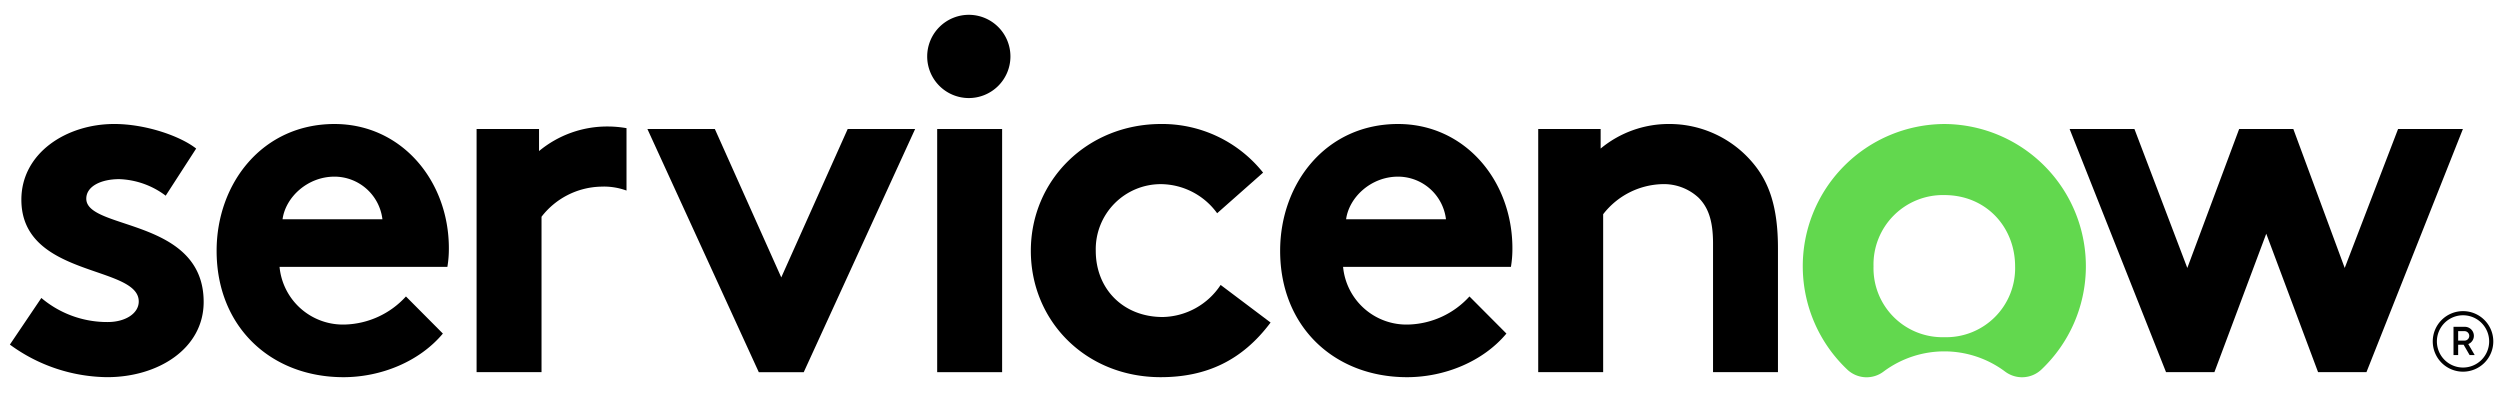
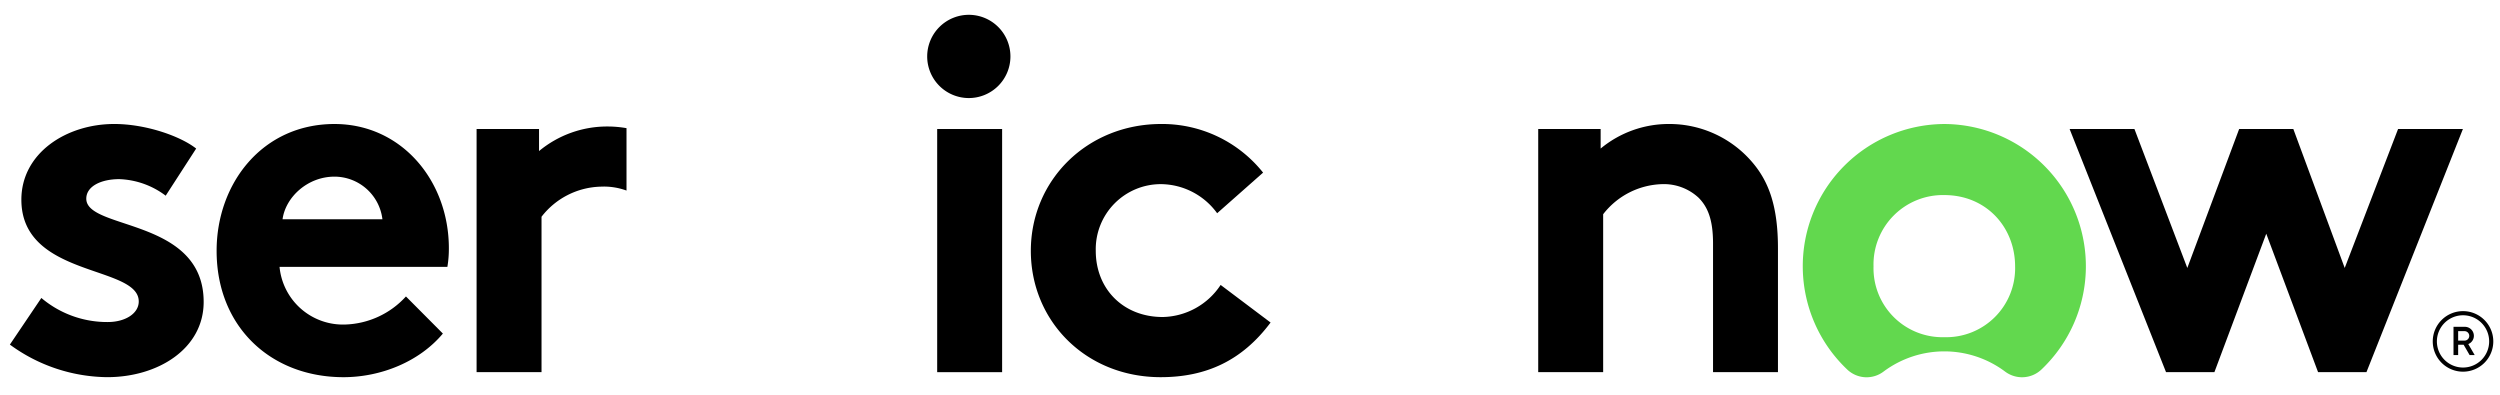
<svg xmlns="http://www.w3.org/2000/svg" width="506" height="80" viewBox="0 0 506 80">
  <defs>
    <clipPath id="clip-path">
      <rect id="Rectangle_2" data-name="Rectangle 2" width="502.643" height="73.363" fill="none" />
    </clipPath>
    <clipPath id="clip-ServiceNow-logo-506x80">
      <rect width="506" height="80" />
    </clipPath>
  </defs>
  <g id="ServiceNow-logo-506x80" clip-path="url(#clip-ServiceNow-logo-506x80)">
    <g id="Group_2" data-name="Group 2" transform="translate(2 3)">
      <g id="Group_1" data-name="Group 1" transform="translate(0 0)" clip-path="url(#clip-path)">
        <path id="Path_1" data-name="Path 1" d="M67.08,9.713a21.572,21.572,0,0,0-13.848,4.973V10.22H40.593V59.435H53.736V27.98a15.629,15.629,0,0,1,11.928-6.09,13.417,13.417,0,0,1,5.273.789V10.05a22.254,22.254,0,0,0-3.858-.337" transform="translate(53.869 12.89)" fill-rule="evenodd" />
        <path id="Path_2" data-name="Path 2" d="M6.369,44.708a20.6,20.6,0,0,0,13.446,4.871c3.537,0,6.267-1.727,6.267-4.161,0-7.407-23.757-4.77-23.757-20.6,0-9.436,9.1-15.324,18.8-15.324,6.369,0,13.343,2.436,16.578,4.973l-6.167,9.539a16.5,16.5,0,0,0-9.4-3.349c-3.64,0-6.672,1.422-6.672,3.958,0,6.392,23.757,3.856,23.757,20.9,0,9.436-9.2,15.221-19.512,15.221A33.817,33.817,0,0,1,0,54.144Z" transform="translate(0 12.601)" fill-rule="evenodd" />
        <path id="Path_3" data-name="Path 3" d="M64.988,34.661c0-13.7-9.6-25.165-23.15-25.165-14.558,0-23.857,11.973-23.857,25.672C17.982,50.592,29,60.74,43.659,60.74c7.582,0,15.366-3.144,20.117-8.829L56.3,44.4a17.331,17.331,0,0,1-12.333,5.683A12.89,12.89,0,0,1,30.718,38.417H64.686a21.716,21.716,0,0,0,.3-3.756M31.325,28.776c.607-4.466,5.054-8.626,10.514-8.626a9.79,9.79,0,0,1,9.7,8.626Z" transform="translate(23.863 12.602)" fill-rule="evenodd" />
-         <path id="Path_4" data-name="Path 4" d="M82.543,39.967,95.989,9.932h13.648L87.093,59.147h-9.1L55.45,9.932H69.1Z" transform="translate(73.585 13.18)" fill-rule="evenodd" />
        <path id="Path_5" data-name="Path 5" d="M88.379,0a8.424,8.424,0,1,1-8.594,8.422A8.431,8.431,0,0,1,88.379,0" transform="translate(105.879 0)" fill-rule="evenodd" />
        <rect id="Rectangle_1" data-name="Rectangle 1" width="13.143" height="49.215" transform="translate(187.686 23.112)" />
        <path id="Path_6" data-name="Path 6" d="M137.325,49.679c-5.762,7.712-13.041,11.06-22.24,11.06C99.92,60.739,88.8,49.374,88.8,35.169c0-14.311,11.426-25.674,26.386-25.674a26.118,26.118,0,0,1,20.622,9.843l-9.3,8.219a14.19,14.19,0,0,0-11.323-5.887,13.17,13.17,0,0,0-13.243,13.5c0,7.71,5.559,13.392,13.546,13.392a14.36,14.36,0,0,0,11.728-6.492Z" transform="translate(117.841 12.601)" fill-rule="evenodd" />
-         <path id="Path_7" data-name="Path 7" d="M156.28,51.911c-4.752,5.685-12.536,8.829-20.12,8.829-14.656,0-25.677-10.148-25.677-25.572,0-13.7,9.3-25.672,23.859-25.672,13.546,0,23.15,11.465,23.15,25.165a21.706,21.706,0,0,1-.3,3.756H123.222a12.888,12.888,0,0,0,13.243,11.668A17.327,17.327,0,0,0,148.8,44.4ZM144.047,28.776a9.792,9.792,0,0,0-9.7-8.626c-5.459,0-9.909,4.161-10.514,8.626Z" transform="translate(146.618 12.602)" fill-rule="evenodd" />
        <path id="Path_8" data-name="Path 8" d="M132.93,59.724V10.51h12.636v3.956a21.581,21.581,0,0,1,13.851-4.971A22.056,22.056,0,0,1,176.4,17.409c3.235,3.856,5.054,8.829,5.054,17.25V59.724H168.313V33.645c0-4.871-1.115-7.407-2.932-9.234A10.319,10.319,0,0,0,158,21.67a15.635,15.635,0,0,0-11.926,6.09V59.724Z" transform="translate(176.405 12.601)" fill-rule="evenodd" />
        <path id="Path_9" data-name="Path 9" d="M184.761,9.5A28.785,28.785,0,0,0,164.94,59.189a5.683,5.683,0,0,0,7.388.391,20.546,20.546,0,0,1,24.532,0,5.7,5.7,0,0,0,7.433-.433A28.787,28.787,0,0,0,184.761,9.5m-.168,43.146a13.956,13.956,0,0,1-14.328-14.325,14.047,14.047,0,0,1,14.328-14.439c8.508,0,14.328,6.513,14.328,14.439a13.955,13.955,0,0,1-14.328,14.325" transform="translate(206.937 12.601)" fill="#62d84e" fill-rule="evenodd" />
        <path id="Path_10" data-name="Path 10" d="M208.454,59.146h-9.788L179.149,9.931h13.122l10.7,28.125L213.464,9.931h10.967l10.4,28.125,10.8-28.125h13.122L239.229,59.146h-9.79l-10.49-28.025Z" transform="translate(237.74 13.18)" fill-rule="evenodd" />
        <path id="Path_11" data-name="Path 11" d="M214.591,30.766h-1.112v2.083h-.94V27.136h2.285a1.828,1.828,0,0,1,1.838,1.836,1.8,1.8,0,0,1-1.133,1.657l1.294,2.22h-1.029Zm-1.112-.84h1.345a.957.957,0,0,0,0-1.911h-1.345Z" transform="translate(282.051 36.011)" />
        <path id="Path_12" data-name="Path 12" d="M216.861,26.61a5.289,5.289,0,1,1-5.289,5.289,5.295,5.295,0,0,1,5.289-5.289m0-.838a6.127,6.127,0,1,0,6.127,6.127,6.128,6.128,0,0,0-6.127-6.127" transform="translate(279.655 34.201)" />
      </g>
    </g>
  </g>
</svg>